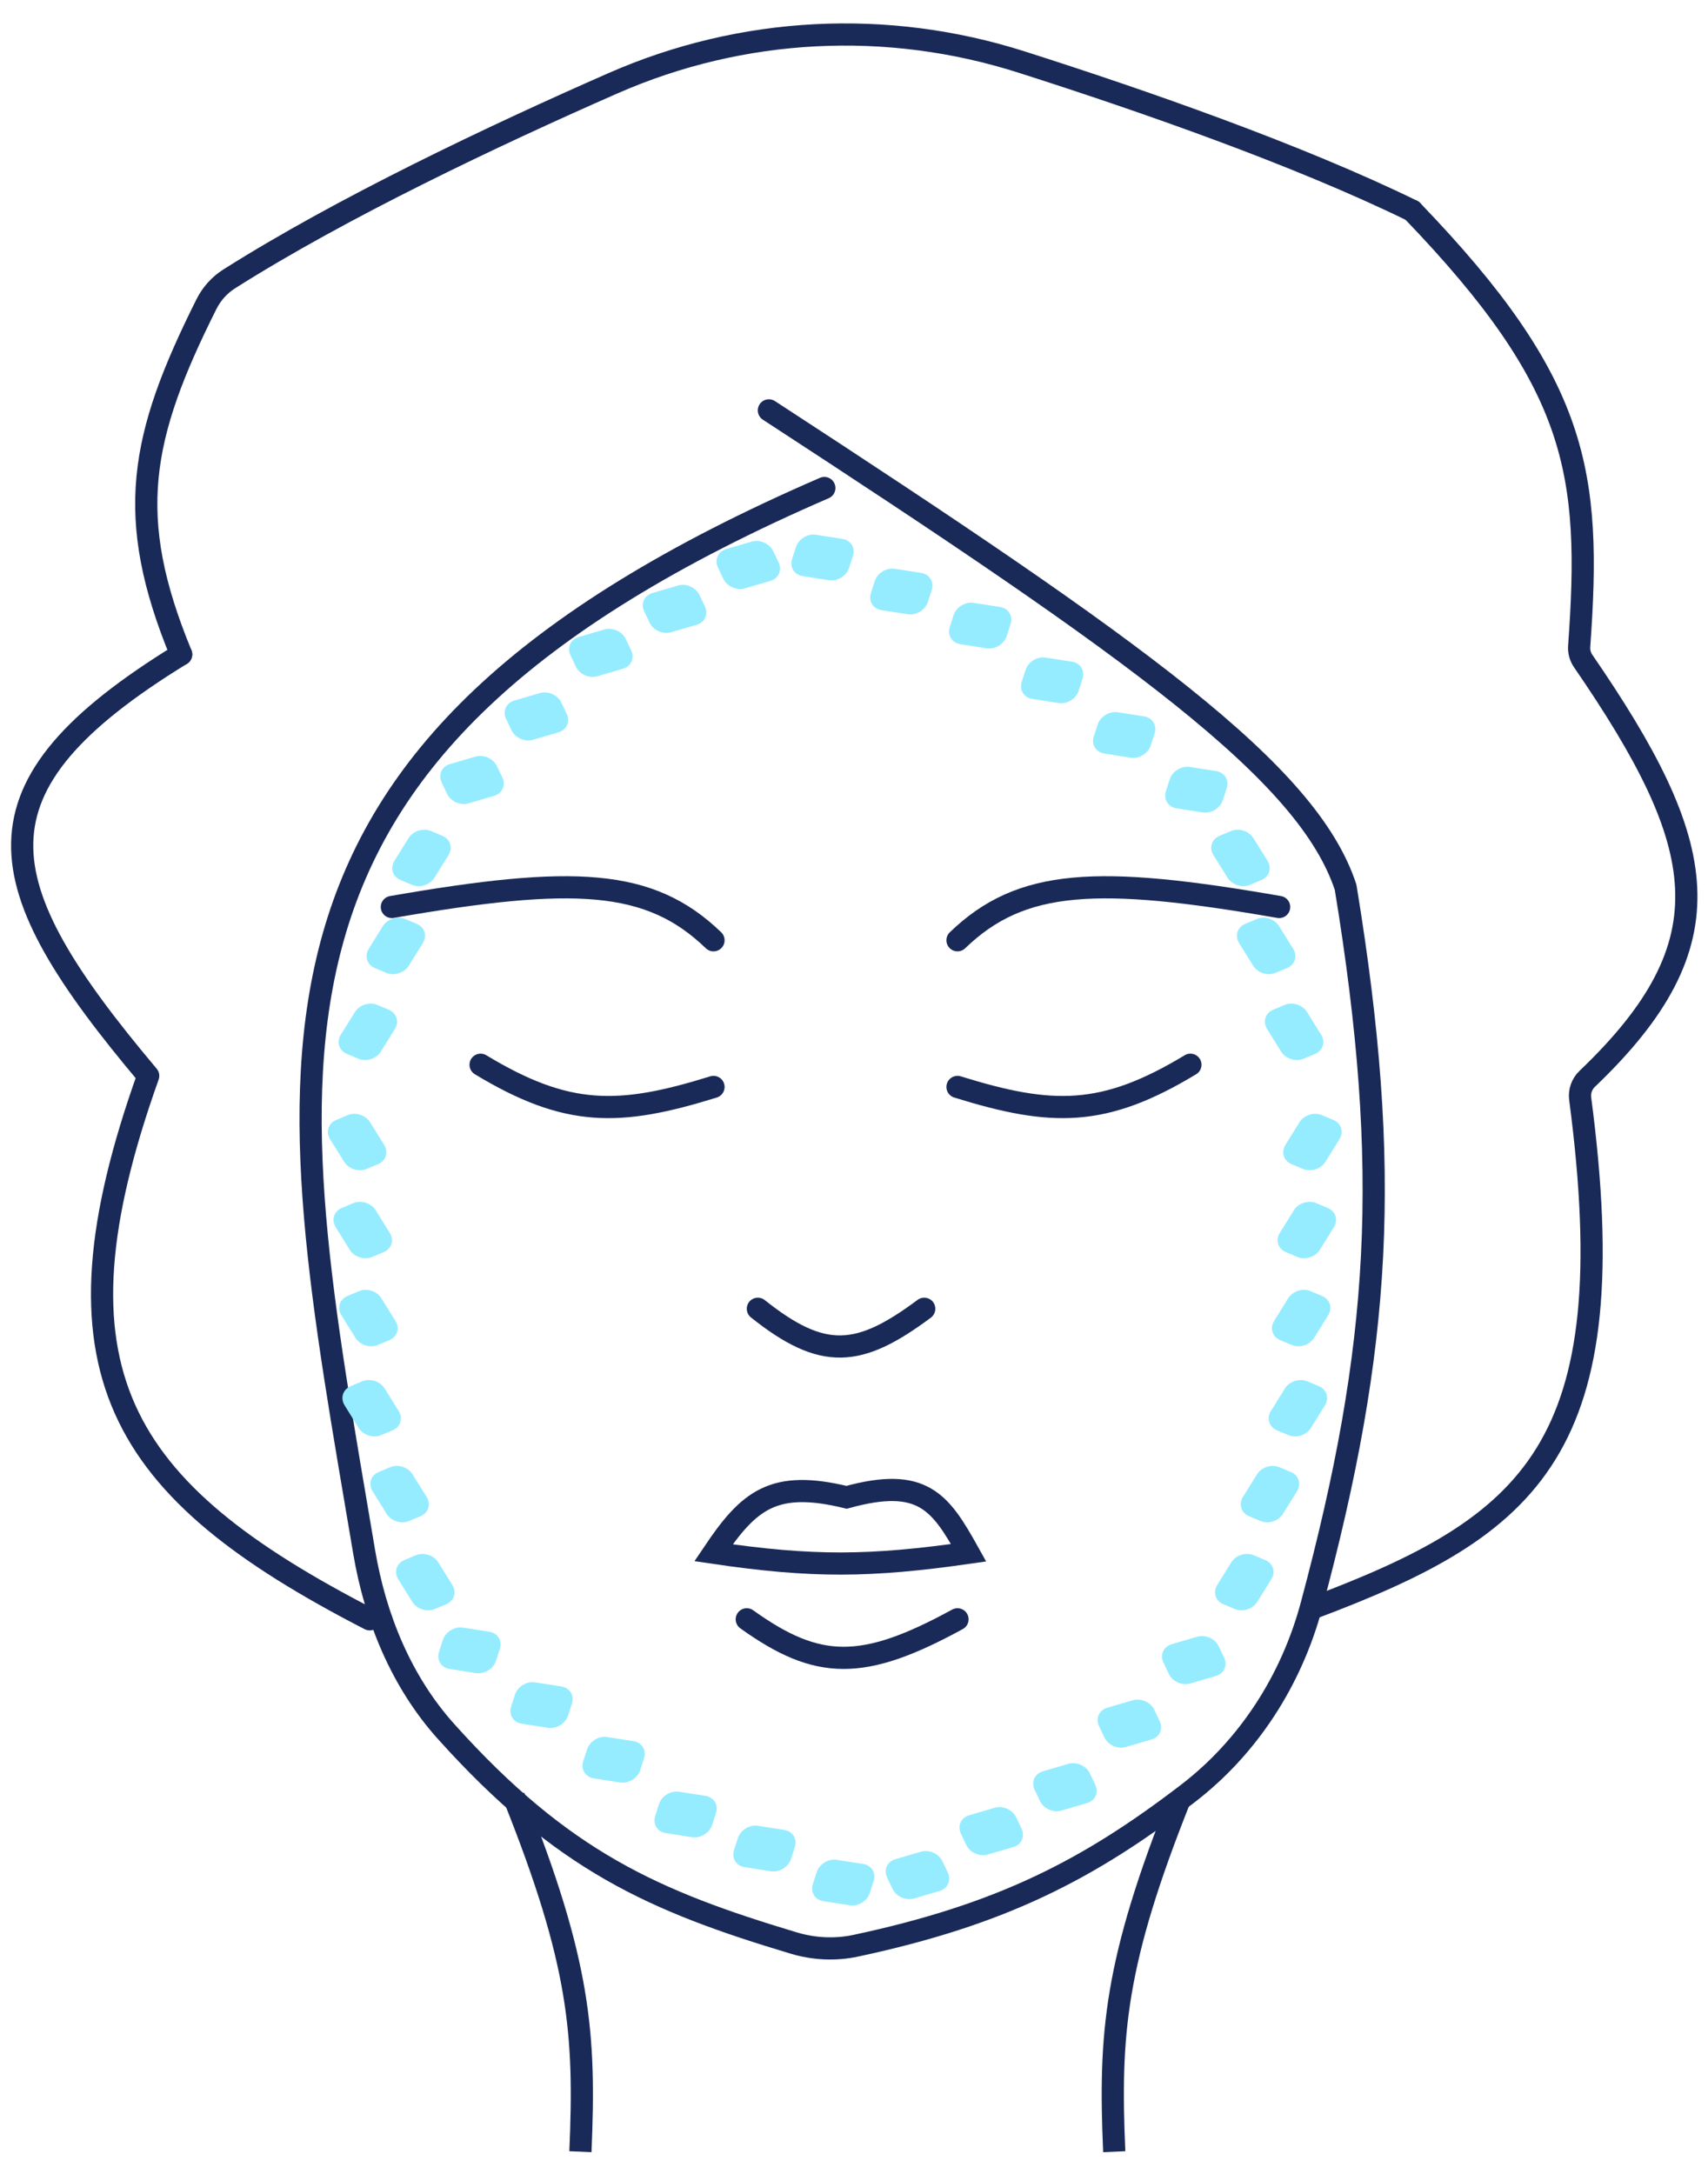
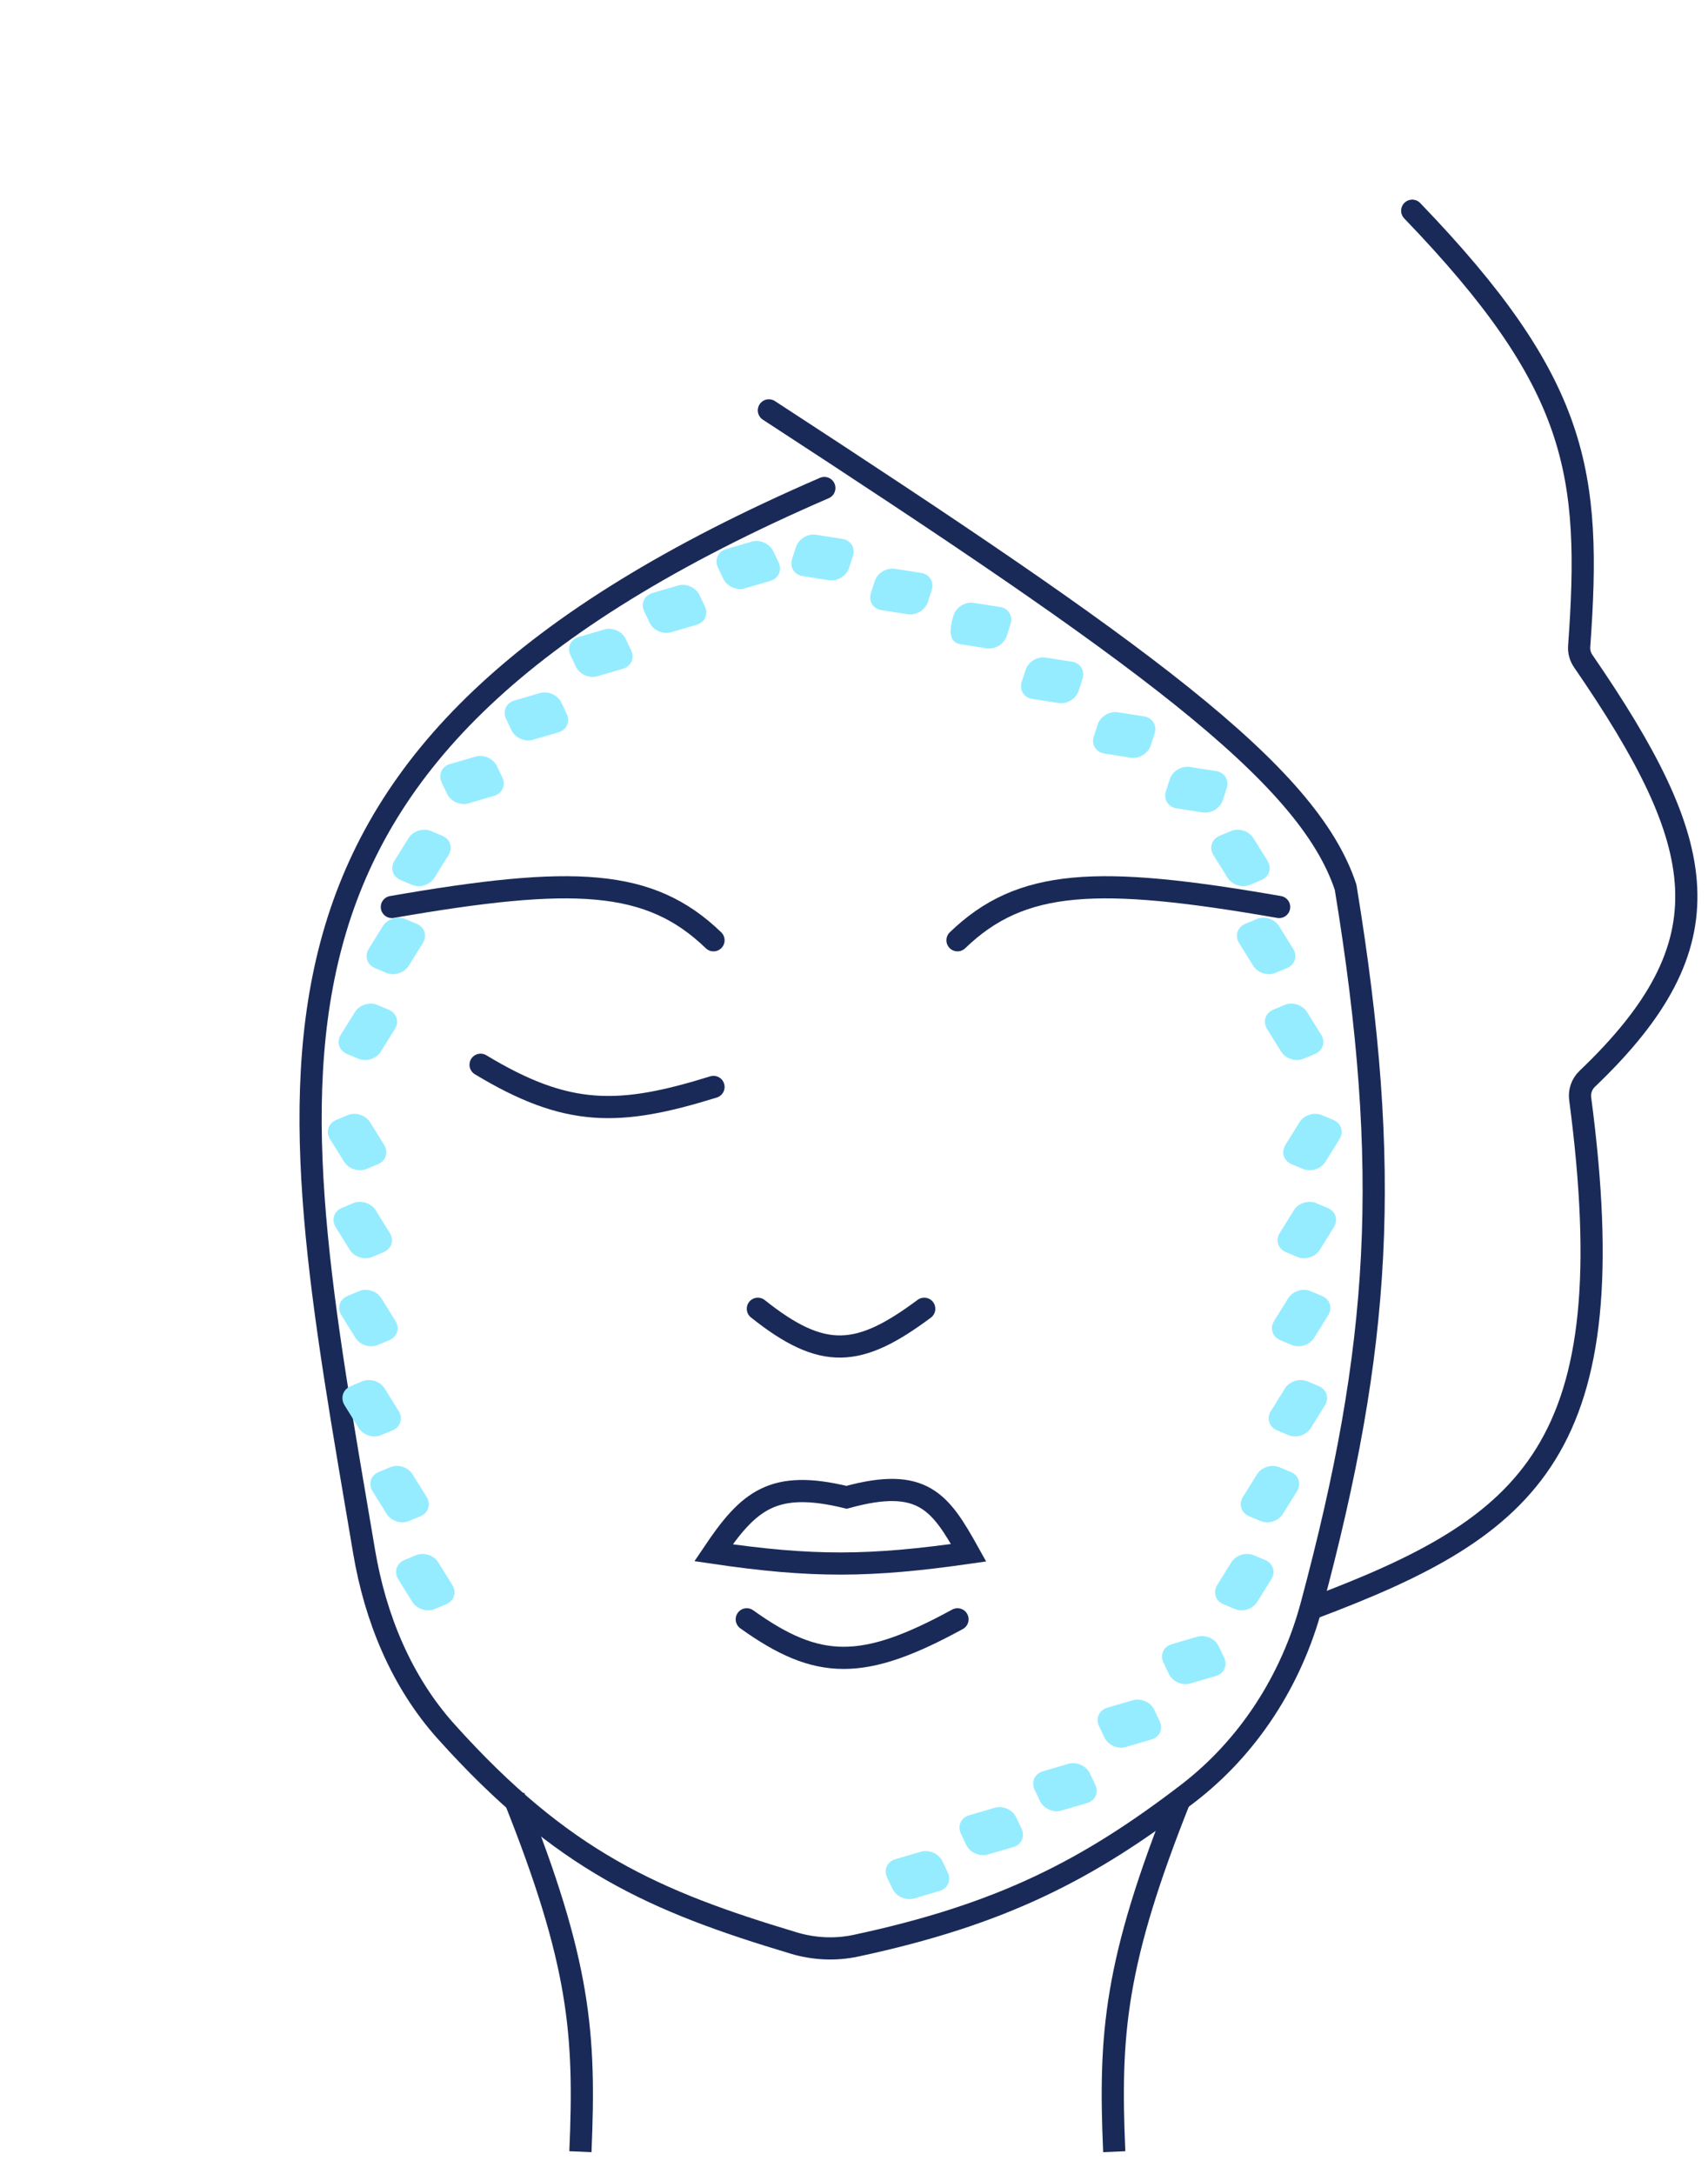
<svg xmlns="http://www.w3.org/2000/svg" width="77" height="98" viewBox="0 0 77 98" fill="none">
  <path d="M37.163 22C9.539 33.961 12.695 47.928 16.415 69.949C16.918 72.932 18.086 75.802 20.107 78.054C25.363 83.91 29.507 85.709 35.782 87.593C36.688 87.865 37.651 87.913 38.576 87.716C45.158 86.31 49.069 84.283 53.527 80.871C56.292 78.755 58.225 75.731 59.126 72.368C62.256 60.69 62.761 52.795 60.663 40C58.959 34.821 51.372 29.388 34.663 18.5" stroke="#1A2A58" stroke-linecap="round" stroke-linejoin="round" />
-   <path d="M8.166 29.5C-1.619 35.508 -0.659 39.783 6.681 48.5C1.953 61.752 5.287 67.142 16.668 73" stroke="#1A2A58" stroke-linecap="round" stroke-linejoin="round" />
-   <path d="M63.668 9.5C58.529 6.989 51.599 4.565 46.047 2.795C39.986 0.862 33.456 1.196 27.631 3.755C22.21 6.136 15.407 9.363 10.334 12.572C9.894 12.851 9.541 13.245 9.308 13.71C6.308 19.703 5.602 23.291 8.168 29.5" stroke="#1A2A58" stroke-linecap="round" stroke-linejoin="round" />
  <path d="M63.666 9.5C71.168 17.299 71.758 21.301 71.192 29.144C71.176 29.372 71.24 29.606 71.37 29.795C77.063 38.085 78.001 42.484 71.55 48.639C71.314 48.865 71.194 49.202 71.237 49.526C73.321 65.329 69.052 68.786 59.166 72.5" stroke="#1A2A58" stroke-linecap="round" stroke-linejoin="round" />
  <path d="M23.166 81C26.16 88.484 26.395 91.7 26.166 97" stroke="#1A2A58" />
  <path d="M53.232 81C50.238 88.484 50.003 91.7 50.232 97" stroke="#1A2A58" />
  <path d="M17.666 40.888C25.866 39.461 29.289 39.612 32.166 42.388" stroke="#1A2A58" stroke-linecap="round" stroke-linejoin="round" />
  <path d="M57.666 40.888C49.466 39.461 46.043 39.612 43.166 42.388" stroke="#1A2A58" stroke-linecap="round" stroke-linejoin="round" />
  <path d="M32.166 49C27.892 50.33 25.567 50.357 21.666 48" stroke="#1A2A58" stroke-linecap="round" stroke-linejoin="round" />
-   <path d="M43.166 49C47.44 50.33 49.764 50.357 53.666 48" stroke="#1A2A58" stroke-linecap="round" stroke-linejoin="round" />
  <path d="M34.166 59C37.105 61.343 38.721 61.194 41.666 59" stroke="#1A2A58" stroke-linecap="round" stroke-linejoin="round" />
  <path d="M38.166 67.5C34.867 66.698 33.76 67.63 32.166 70C36.617 70.656 39.215 70.638 43.666 70C42.393 67.713 41.601 66.554 38.166 67.5Z" stroke="#1A2A58" />
  <path d="M33.666 73C36.879 75.302 38.898 75.332 43.166 73" stroke="#1A2A58" stroke-linecap="round" stroke-linejoin="round" />
  <path fill-rule="evenodd" clip-rule="evenodd" d="M41.205 85.584C40.834 85.692 40.399 85.497 40.233 85.148L39.994 84.643C39.829 84.293 39.995 83.922 40.366 83.813L41.518 83.476C41.889 83.368 42.324 83.563 42.489 83.912L42.729 84.417C42.894 84.767 42.728 85.138 42.356 85.247L41.205 85.584ZM44.53 83.604C44.159 83.712 43.724 83.517 43.558 83.168L43.319 82.663C43.154 82.313 43.32 81.942 43.691 81.834L44.843 81.496C45.214 81.388 45.649 81.583 45.814 81.933L46.053 82.437C46.219 82.787 46.052 83.158 45.681 83.267L44.53 83.604ZM47.014 79.852C46.643 79.961 46.476 80.332 46.642 80.681L46.881 81.186C47.046 81.536 47.481 81.731 47.852 81.622L49.004 81.285C49.375 81.177 49.542 80.805 49.376 80.456L49.137 79.951C48.971 79.602 48.536 79.406 48.165 79.515L47.014 79.852ZM50.757 78.756C50.386 78.865 49.95 78.67 49.785 78.32L49.546 77.815C49.38 77.466 49.547 77.095 49.918 76.986L51.069 76.649C51.44 76.54 51.875 76.736 52.041 77.085L52.28 77.59C52.446 77.939 52.279 78.311 51.908 78.419L50.757 78.756ZM52.822 74.122C52.451 74.231 52.285 74.602 52.45 74.951L52.689 75.456C52.855 75.806 53.29 76.001 53.661 75.892L54.812 75.555C55.183 75.447 55.35 75.075 55.184 74.726L54.945 74.221C54.78 73.872 54.345 73.676 53.974 73.785L52.822 74.122Z" fill="#95ECFF" />
-   <path fill-rule="evenodd" clip-rule="evenodd" d="M38.909 84.028C39.291 84.088 39.505 84.434 39.386 84.802L39.214 85.334C39.094 85.702 38.688 85.952 38.306 85.892L37.121 85.706C36.739 85.647 36.526 85.3 36.645 84.932L36.817 84.401C36.936 84.033 37.342 83.783 37.724 83.843L38.909 84.028ZM35.357 82.495C35.739 82.554 35.952 82.901 35.833 83.269L35.661 83.8C35.542 84.168 35.136 84.418 34.754 84.358L33.568 84.173C33.186 84.113 32.973 83.766 33.092 83.398L33.264 82.867C33.383 82.499 33.789 82.249 34.171 82.309L35.357 82.495ZM31.199 82.822C31.581 82.882 31.987 82.632 32.106 82.265L32.278 81.733C32.397 81.365 32.184 81.019 31.802 80.959L30.617 80.773C30.235 80.714 29.828 80.963 29.709 81.331L29.538 81.863C29.419 82.231 29.632 82.577 30.014 82.637L31.199 82.822ZM28.558 78.492C28.94 78.552 29.153 78.898 29.034 79.266L28.862 79.798C28.743 80.166 28.337 80.415 27.955 80.356L26.77 80.17C26.387 80.111 26.174 79.764 26.293 79.396L26.465 78.865C26.584 78.497 26.991 78.247 27.372 78.307L28.558 78.492ZM24.705 77.891C25.087 77.951 25.493 77.701 25.612 77.333L25.784 76.801C25.903 76.434 25.69 76.087 25.308 76.027L24.122 75.842C23.741 75.782 23.334 76.032 23.215 76.4L23.043 76.931C22.924 77.299 23.137 77.646 23.52 77.706L24.705 77.891ZM22.058 73.561C22.44 73.62 22.653 73.967 22.534 74.335L22.362 74.866C22.243 75.234 21.837 75.484 21.455 75.424L20.27 75.239C19.887 75.179 19.674 74.832 19.793 74.465L19.965 73.933C20.084 73.565 20.491 73.315 20.872 73.375L22.058 73.561Z" fill="#95ECFF" />
  <path fill-rule="evenodd" clip-rule="evenodd" d="M20.393 71.453C20.597 71.782 20.474 72.169 20.117 72.319L19.602 72.536C19.246 72.686 18.792 72.542 18.587 72.213L17.954 71.194C17.75 70.866 17.873 70.478 18.23 70.328L18.744 70.112C19.101 69.962 19.555 70.106 19.759 70.434L20.393 71.453ZM19.235 67.485C19.439 67.814 19.315 68.201 18.959 68.351L18.444 68.568C18.088 68.718 17.633 68.574 17.429 68.245L16.796 67.227C16.592 66.898 16.715 66.51 17.071 66.36L17.586 66.144C17.943 65.993 18.397 66.138 18.601 66.466L19.235 67.485ZM16.169 64.374C16.374 64.702 16.828 64.846 17.184 64.696L17.699 64.48C18.055 64.329 18.179 63.942 17.975 63.613L17.341 62.594C17.137 62.266 16.683 62.122 16.326 62.272L15.812 62.488C15.455 62.639 15.332 63.026 15.536 63.355L16.169 64.374ZM17.828 59.549C18.032 59.878 17.909 60.265 17.553 60.416L17.038 60.632C16.681 60.782 16.227 60.638 16.023 60.309L15.389 59.291C15.185 58.962 15.309 58.574 15.665 58.424L16.18 58.208C16.536 58.058 16.991 58.202 17.195 58.53L17.828 59.549ZM15.767 56.342C15.971 56.67 16.426 56.814 16.782 56.664L17.297 56.447C17.653 56.297 17.776 55.91 17.572 55.581L16.939 54.562C16.735 54.234 16.28 54.09 15.924 54.24L15.409 54.456C15.053 54.606 14.93 54.994 15.134 55.322L15.767 56.342ZM17.319 51.613C17.523 51.942 17.4 52.33 17.044 52.48L16.529 52.696C16.172 52.846 15.718 52.702 15.514 52.373L14.88 51.355C14.676 51.026 14.8 50.639 15.156 50.489L15.671 50.272C16.027 50.122 16.481 50.266 16.686 50.594L17.319 51.613Z" fill="#95ECFF" />
  <path fill-rule="evenodd" clip-rule="evenodd" d="M54.875 71.453C54.671 71.782 54.794 72.169 55.15 72.319L55.665 72.536C56.022 72.686 56.476 72.542 56.68 72.213L57.314 71.194C57.518 70.866 57.394 70.478 57.038 70.328L56.523 70.112C56.167 69.962 55.712 70.106 55.508 70.434L54.875 71.453ZM56.033 67.485C55.829 67.814 55.952 68.201 56.309 68.351L56.824 68.568C57.18 68.718 57.634 68.574 57.838 68.245L58.472 67.227C58.676 66.898 58.553 66.51 58.196 66.36L57.681 66.144C57.325 65.993 56.871 66.138 56.667 66.466L56.033 67.485ZM59.098 64.374C58.894 64.702 58.44 64.846 58.083 64.696L57.568 64.48C57.212 64.329 57.089 63.942 57.293 63.613L57.926 62.594C58.13 62.266 58.585 62.122 58.941 62.272L59.456 62.488C59.812 62.639 59.936 63.026 59.732 63.355L59.098 64.374ZM57.439 59.549C57.235 59.878 57.359 60.265 57.715 60.416L58.23 60.632C58.586 60.782 59.041 60.638 59.245 60.309L59.878 59.291C60.082 58.962 59.959 58.574 59.602 58.424L59.087 58.208C58.731 58.058 58.277 58.202 58.073 58.53L57.439 59.549ZM59.501 56.342C59.296 56.67 58.842 56.814 58.486 56.664L57.971 56.447C57.614 56.297 57.491 55.91 57.695 55.581L58.329 54.562C58.533 54.234 58.987 54.09 59.343 54.24L59.858 54.456C60.215 54.606 60.338 54.994 60.134 55.322L59.501 56.342ZM57.949 51.613C57.744 51.942 57.868 52.33 58.224 52.48L58.739 52.696C59.095 52.846 59.55 52.702 59.754 52.373L60.387 51.355C60.591 51.026 60.468 50.639 60.112 50.489L59.597 50.272C59.24 50.122 58.786 50.266 58.582 50.594L57.949 51.613Z" fill="#95ECFF" />
  <path fill-rule="evenodd" clip-rule="evenodd" d="M33.891 24.416C34.262 24.308 34.697 24.503 34.862 24.852L35.102 25.357C35.267 25.707 35.1 26.078 34.729 26.187L33.578 26.524C33.207 26.632 32.772 26.437 32.606 26.088L32.367 25.583C32.202 25.233 32.368 24.862 32.739 24.753L33.891 24.416ZM30.566 26.396C30.937 26.288 31.372 26.483 31.537 26.832L31.777 27.337C31.942 27.687 31.776 28.058 31.405 28.166L30.253 28.503C29.882 28.612 29.447 28.417 29.282 28.067L29.042 27.563C28.877 27.213 29.043 26.842 29.414 26.733L30.566 26.396ZM28.082 30.148C28.453 30.039 28.62 29.668 28.454 29.319L28.215 28.814C28.049 28.464 27.614 28.269 27.243 28.378L26.092 28.715C25.721 28.823 25.554 29.195 25.72 29.544L25.959 30.049C26.124 30.398 26.559 30.594 26.93 30.485L28.082 30.148ZM24.339 31.244C24.71 31.135 25.145 31.33 25.311 31.68L25.55 32.185C25.715 32.534 25.549 32.905 25.178 33.014L24.026 33.351C23.655 33.46 23.22 33.264 23.055 32.915L22.816 32.41C22.65 32.061 22.817 31.689 23.188 31.581L24.339 31.244ZM22.274 35.878C22.645 35.769 22.811 35.398 22.646 35.049L22.406 34.544C22.241 34.194 21.806 33.999 21.435 34.108L20.283 34.445C19.912 34.553 19.746 34.925 19.911 35.274L20.151 35.779C20.316 36.128 20.751 36.324 21.122 36.215L22.274 35.878Z" fill="#95ECFF" />
-   <path fill-rule="evenodd" clip-rule="evenodd" d="M36.186 25.972C35.804 25.912 35.591 25.566 35.71 25.198L35.882 24.666C36.001 24.298 36.407 24.048 36.789 24.108L37.975 24.294C38.357 24.353 38.57 24.7 38.451 25.068L38.279 25.599C38.16 25.967 37.754 26.217 37.372 26.157L36.186 25.972ZM39.739 27.506C39.357 27.446 39.144 27.099 39.263 26.731L39.435 26.2C39.554 25.832 39.96 25.582 40.342 25.642L41.527 25.827C41.909 25.887 42.123 26.234 42.004 26.602L41.831 27.133C41.712 27.501 41.306 27.751 40.924 27.691L39.739 27.506ZM43.897 27.177C43.515 27.118 43.109 27.367 42.99 27.735L42.818 28.267C42.699 28.635 42.912 28.982 43.294 29.041L44.479 29.227C44.861 29.286 45.267 29.037 45.386 28.669L45.558 28.137C45.677 27.769 45.464 27.423 45.082 27.363L43.897 27.177ZM46.538 31.508C46.156 31.448 45.943 31.102 46.062 30.734L46.234 30.202C46.353 29.834 46.759 29.584 47.141 29.644L48.326 29.83C48.708 29.889 48.921 30.236 48.802 30.604L48.63 31.136C48.511 31.503 48.105 31.753 47.723 31.693L46.538 31.508ZM50.391 32.109C50.009 32.049 49.603 32.299 49.484 32.667L49.312 33.199C49.193 33.566 49.406 33.913 49.788 33.973L50.973 34.158C51.355 34.218 51.761 33.968 51.88 33.6L52.052 33.069C52.171 32.701 51.958 32.354 51.576 32.294L50.391 32.109ZM53.038 36.44C52.656 36.38 52.443 36.033 52.562 35.665L52.734 35.134C52.853 34.766 53.259 34.516 53.641 34.576L54.826 34.761C55.208 34.821 55.421 35.168 55.302 35.535L55.13 36.067C55.011 36.435 54.605 36.685 54.223 36.625L53.038 36.44Z" fill="#95ECFF" />
+   <path fill-rule="evenodd" clip-rule="evenodd" d="M36.186 25.972C35.804 25.912 35.591 25.566 35.71 25.198L35.882 24.666C36.001 24.298 36.407 24.048 36.789 24.108L37.975 24.294C38.357 24.353 38.57 24.7 38.451 25.068L38.279 25.599C38.16 25.967 37.754 26.217 37.372 26.157L36.186 25.972ZM39.739 27.506C39.357 27.446 39.144 27.099 39.263 26.731L39.435 26.2C39.554 25.832 39.96 25.582 40.342 25.642L41.527 25.827C41.909 25.887 42.123 26.234 42.004 26.602L41.831 27.133C41.712 27.501 41.306 27.751 40.924 27.691L39.739 27.506ZM43.897 27.177C43.515 27.118 43.109 27.367 42.99 27.735C42.699 28.635 42.912 28.982 43.294 29.041L44.479 29.227C44.861 29.286 45.267 29.037 45.386 28.669L45.558 28.137C45.677 27.769 45.464 27.423 45.082 27.363L43.897 27.177ZM46.538 31.508C46.156 31.448 45.943 31.102 46.062 30.734L46.234 30.202C46.353 29.834 46.759 29.584 47.141 29.644L48.326 29.83C48.708 29.889 48.921 30.236 48.802 30.604L48.63 31.136C48.511 31.503 48.105 31.753 47.723 31.693L46.538 31.508ZM50.391 32.109C50.009 32.049 49.603 32.299 49.484 32.667L49.312 33.199C49.193 33.566 49.406 33.913 49.788 33.973L50.973 34.158C51.355 34.218 51.761 33.968 51.88 33.6L52.052 33.069C52.171 32.701 51.958 32.354 51.576 32.294L50.391 32.109ZM53.038 36.44C52.656 36.38 52.443 36.033 52.562 35.665L52.734 35.134C52.853 34.766 53.259 34.516 53.641 34.576L54.826 34.761C55.208 34.821 55.421 35.168 55.302 35.535L55.13 36.067C55.011 36.435 54.605 36.685 54.223 36.625L53.038 36.44Z" fill="#95ECFF" />
  <path fill-rule="evenodd" clip-rule="evenodd" d="M56.508 37.787C56.304 37.458 55.85 37.314 55.493 37.464L54.978 37.681C54.622 37.831 54.499 38.218 54.703 38.547L55.337 39.566C55.541 39.894 55.995 40.038 56.351 39.889L56.866 39.672C57.222 39.522 57.346 39.134 57.142 38.806L56.508 37.787ZM57.666 41.755C57.462 41.426 57.008 41.282 56.652 41.432L56.137 41.649C55.78 41.799 55.657 42.186 55.861 42.515L56.495 43.534C56.699 43.862 57.153 44.007 57.509 43.856L58.024 43.64C58.381 43.49 58.504 43.102 58.3 42.773L57.666 41.755ZM57.121 46.387C56.917 46.058 57.04 45.67 57.397 45.52L57.911 45.304C58.268 45.154 58.722 45.298 58.926 45.627L59.56 46.645C59.764 46.974 59.641 47.361 59.284 47.512L58.769 47.728C58.413 47.878 57.959 47.734 57.754 47.406L57.121 46.387Z" fill="#95ECFF" />
  <path fill-rule="evenodd" clip-rule="evenodd" d="M18.416 37.787C18.62 37.458 19.074 37.314 19.43 37.464L19.945 37.681C20.302 37.831 20.425 38.218 20.221 38.547L19.587 39.566C19.383 39.894 18.929 40.038 18.573 39.889L18.058 39.672C17.701 39.522 17.578 39.134 17.782 38.806L18.416 37.787ZM17.257 41.755C17.462 41.426 17.916 41.282 18.272 41.432L18.787 41.649C19.143 41.799 19.267 42.186 19.063 42.515L18.429 43.534C18.225 43.862 17.771 44.007 17.414 43.856L16.899 43.64C16.543 43.49 16.42 43.102 16.624 42.773L17.257 41.755ZM17.803 46.387C18.007 46.058 17.884 45.67 17.527 45.52L17.012 45.304C16.656 45.154 16.202 45.298 15.998 45.627L15.364 46.645C15.16 46.974 15.283 47.361 15.64 47.511L16.155 47.728C16.511 47.878 16.965 47.734 17.169 47.406L17.803 46.387Z" fill="#95ECFF" />
</svg>